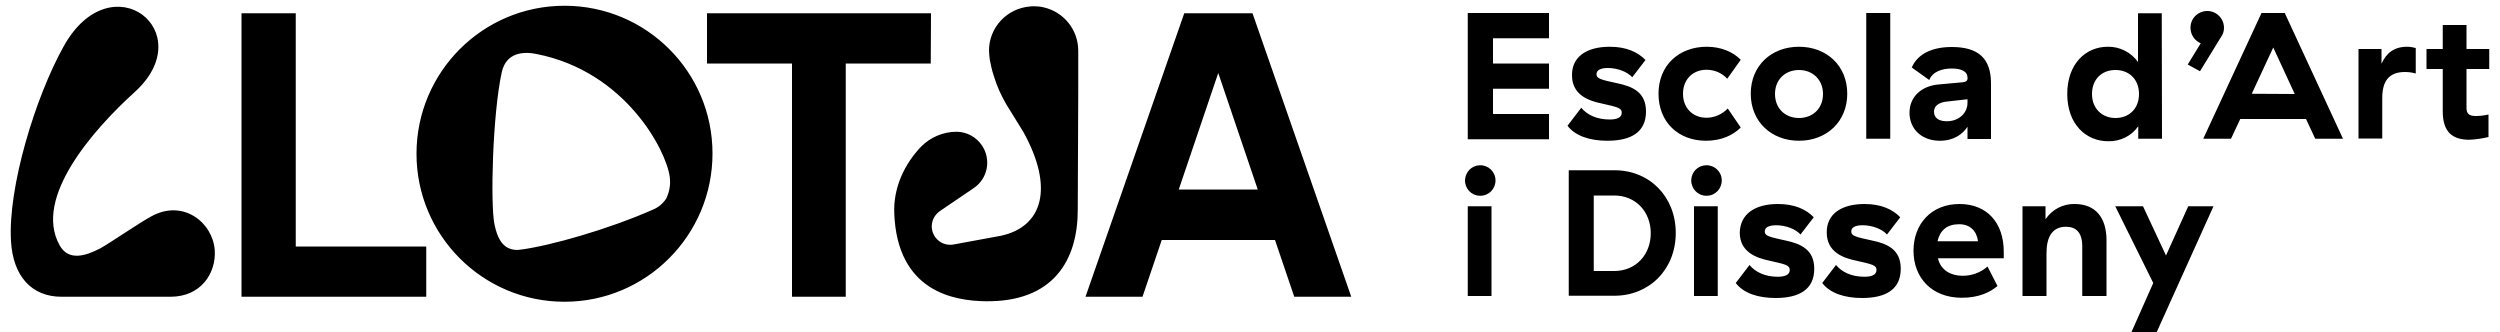
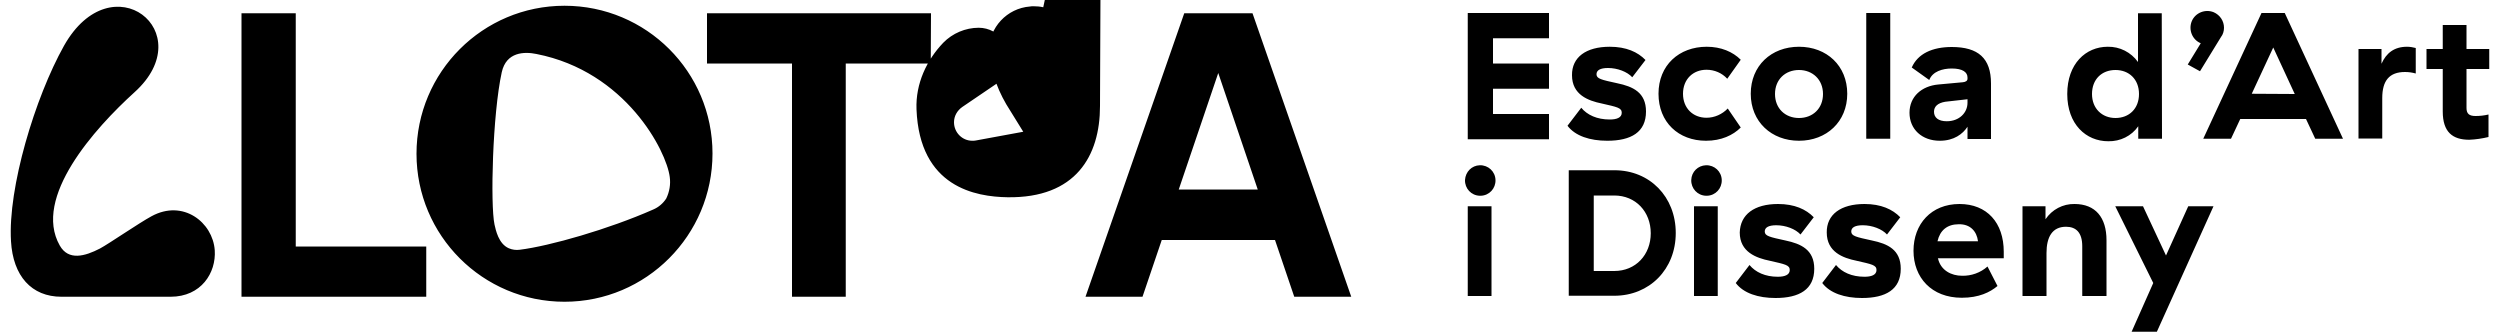
<svg xmlns="http://www.w3.org/2000/svg" version="1.1" id="Calque_1" x="0" y="0" viewBox="0 0 1000 132.7" xml:space="preserve">
-   <path d="M619.6 15.3h-22.4v10.1h22.4v10.1h-22.4v10.1h22.4v10.1h-32.5V5.2h32.5v10.1zm24.3 3.4c6.6 0 11.2 2.1 14.3 5.3l-5.3 6.9c-2-2.2-5.9-3.7-9.7-3.7-3.1 0-4.6.9-4.6 2.5 0 1.8 1.9 2.2 8.3 3.6 6.3 1.3 11.5 3.7 11.5 11.3 0 8.3-6 11.7-15.5 11.7-6.9 0-12.8-1.9-15.9-6l5.5-7.2c2.4 2.9 6.3 4.7 11.4 4.7 2.7 0 4.8-.7 4.8-2.7s-1.9-2.3-8-3.7c-5.4-1.1-11.9-3.5-11.9-11.3-.1-7.2 5.6-11.4 15.1-11.4zm38.8 0c5.7 0 10.4 2 13.6 5.2l-5.4 7.6c-2.1-2.3-5.1-3.6-8.3-3.6-5.4 0-9.4 3.8-9.4 9.6s4 9.6 9.4 9.6c3.2 0 6.3-1.4 8.5-3.7l5.2 7.6c-3.1 3.1-7.8 5.3-13.9 5.3-11 0-19-7.4-19-18.8s8.2-18.8 19.3-18.8zm36.9 0c11.1 0 19.3 7.6 19.3 18.8s-8.3 18.8-19.3 18.8-19.3-7.6-19.3-18.8 8.2-18.8 19.3-18.8zm0 9.3c-5.5 0-9.6 3.8-9.6 9.6s4.1 9.6 9.6 9.6 9.6-3.8 9.6-9.6-4.2-9.6-9.6-9.6zm36.5 27.5h-9.6V5.2h9.6v50.3zm24.6-36.7c10.6 0 15.7 4.5 15.7 14.6v22.2H787v-4.9c-1.9 2.9-5.4 5.6-11.1 5.6-7.1 0-12.1-4.6-12.1-11.2 0-6.5 4.9-10.7 11.5-11.3l9.8-.9c1.2-.1 1.9-.6 1.9-1.4V31c0-2.1-1.9-3.6-6.3-3.6-3.7 0-7.7 1.2-9 4.6l-7-5c2.4-5.5 8.2-8.2 16-8.2zm-2.6 21.9c-3 .5-4.5 1.9-4.5 4 0 2.3 1.7 3.8 5.1 3.8 5 0 8.3-3.4 8.3-7.4v-1.4l-8.9 1zm86.7 14.8h-9.5v-5c-2.7 3.9-7.2 6.1-12 6-8.9 0-16.4-6.8-16.4-18.9s7.4-18.9 16.2-18.9c4.8-.1 9.3 2.2 12.1 6.1V5.3h9.5l.1 50.2zm-28-17.9c0 5.8 4 9.6 9.4 9.6s9.4-3.7 9.4-9.6-4-9.6-9.4-9.6c-5.5 0-9.4 3.7-9.4 9.6zm43.5-20.3c-3.4-1.4-5-5.4-3.6-8.8 1.4-3.4 5.4-5 8.8-3.6 2.5 1.1 4.1 3.5 4.1 6.2 0 1.3-.4 2.7-1.2 3.7L880 28.5l-4.9-2.7 5.2-8.5zm15.8 30.3l-3.7 7.9h-11.1l23.3-50.3h9.3l23.3 50.3h-11.1l-3.7-7.9h-26.3zm21.8-10L909.3 19l-8.6 18.5 17.2.1zm44.9-18.9c1.2 0 2.4.2 3.5.5v10.2c-1.4-.4-2.8-.6-4.3-.6-6.3 0-9.1 3.5-9.1 10.4v16.2h-9.5V19.6h9.2v5.9c1.9-4.3 5.1-6.8 10.2-6.8zm24.9 37.2c-6.7 0-10.6-3.1-10.6-11.3v-17h-6.5v-8h6.5V10h9.5v9.6h9.1v8h-9.1v15.6c0 2.3 1.1 3.2 3.6 3.2 1.8 0 3.5-.2 5.2-.6v9c-2.5.6-5.1 1-7.7 1.1zM591.9 66.1c3.4-.1 6.2 2.5 6.3 5.9.1 3.4-2.5 6.2-5.9 6.3h-.4c-3.4-.1-6-2.9-5.9-6.3.2-3.3 2.7-5.8 5.9-5.9zm4.7 52.3h-9.5V82.5h9.5v35.9zm73.7-25.2c0 14.5-10.5 25.1-24.6 25.1h-18.2V68.1h18.3c14.1 0 24.5 10.6 24.5 25.1zm-24.6-15h-8.2v30.2h8.2c8.6 0 14.6-6.5 14.6-15.1s-6-15.1-14.6-15.1zm36.7-12.1c3.4-.1 6.2 2.5 6.3 5.9s-2.5 6.2-5.9 6.3h-.4c-3.4-.1-6-2.9-5.9-6.3.1-3.3 2.7-5.8 5.9-5.9zm4.7 52.3h-9.5V82.5h9.5v35.9zm24.1-36.8c6.6 0 11.2 2.1 14.3 5.3l-5.3 6.9c-2-2.2-5.9-3.7-9.7-3.7-3.1 0-4.6.9-4.6 2.5 0 1.8 1.9 2.2 8.3 3.6 6.2 1.3 11.5 3.7 11.5 11.3 0 8.3-6 11.7-15.5 11.7-6.9 0-12.8-1.9-15.9-6l5.5-7.2c2.4 2.9 6.3 4.7 11.3 4.7 2.7 0 4.8-.7 4.8-2.7s-1.9-2.3-8-3.7c-5.4-1.1-12-3.5-12-11.3.2-7.2 5.8-11.4 15.3-11.4zm34.6 0c6.6 0 11.2 2.1 14.3 5.3l-5.3 6.9c-2-2.2-5.9-3.7-9.7-3.7-3.1 0-4.6.9-4.6 2.5 0 1.8 1.9 2.2 8.3 3.6 6.3 1.3 11.5 3.7 11.5 11.3 0 8.3-6 11.7-15.5 11.7-6.9 0-12.8-1.9-15.9-6l5.5-7.2c2.4 2.9 6.3 4.7 11.4 4.7 2.7 0 4.8-.7 4.8-2.7s-1.9-2.3-8-3.7c-5.4-1.1-11.9-3.5-11.9-11.3-.1-7.2 5.6-11.4 15.1-11.4zm38 0c11 0 17.7 7.5 17.7 19.1v2.6h-26.4l.1.1c1.1 4.8 5.4 6.9 9.6 6.9 3.7.1 7.4-1.2 10.2-3.7l4 7.8c-3 2.5-7.4 4.7-14.3 4.7-12.1 0-19.3-8.1-19.3-18.8s7.1-18.7 18.4-18.7zm-.3 8.1c-4.6 0-7.5 2.4-8.5 6.8h16.2c-.5-4-3.1-6.9-7.7-6.8zm46.3-8.1c8.4 0 12.8 5.4 12.8 14.5v22.3h-9.7V98.5c0-5.5-2.5-7.8-6.5-7.8-5.5 0-7.8 4.1-7.8 10.5v17.2H809V82.5h9.2v5.2c2.6-3.9 7-6.2 11.6-6.1zm31.5 31.6l-15.2-30.7h11.1l9.2 19.7 8.9-19.7h10.1l-22.7 50.3h-10.1l8.7-19.6zM118.3 5.3H96.6v113.4h73.9V98.6h-52.2V5.3zm254.1 0h-89.6v20.1h34v93.3h21.5V25.4h34l.1-20.1zm128.6 0h-27.3l-39.5 113.4H457l7.7-22.7H510l7.7 22.7h22.8L501 5.3zm-29.5 70.5l15.8-46.6 15.8 46.6h-31.6zM225.8 2.3c-32.7 0-59.2 26.5-59.2 59.2s26.5 59.2 59.2 59.2S285 94.1 285 61.4 258.5 2.3 225.8 2.3zm40.7 77.1c-1.3 2-3.1 3.5-5.2 4.4-17.9 7.9-41.4 14.6-53.4 16.1-1.5.2-3 0-4.4-.6-4.1-1.8-5.2-7.3-5.7-9.5-1.7-8-.8-44 2.9-60.9 1.8-8.2 9.1-8.3 13.9-7.3 35.7 7 52 38.8 53.3 49.2.4 2.9-.1 5.9-1.4 8.6zM60.6 86.5c-5 2.7-16.9 10.9-20.6 12.9-6 3.1-12.6 5-16.1-1.2C13 79 37.9 51.3 53.8 36.9c26.7-24.1-9.1-52.5-28.2-18.6C14 39 3.1 75.2 4.4 96.5c.8 13.9 8.2 22.2 20.2 22.2h43.6c12.3 0 18.3-9.6 17.7-18.6-.8-11.2-12.7-20.5-25.3-13.6zM417.3 2.9c-1.3-.3-2.6-.4-3.9-.4-.5 0-.9 0-1.4.1-9.2.7-16.4 8.4-16.4 17.6 0 1.2.2 2.4.3 3.6.4 2.2.9 4.4 1.6 6.5 1.2 4 2.9 7.8 5 11.4l6.8 11c12.5 22.5 7.7 38-8.9 41.6l-19 3.5c-.5.1-.9.1-1.4.1-4 0-7.3-3.3-7.3-7.4 0-2.5 1.3-4.7 3.3-6.1l13.4-9.1c5.7-3.8 7.2-11.4 3.4-17.1-2.3-3.4-6.1-5.5-10.2-5.5-5.3 0-10.5 2.2-14.2 6-6.6 6.9-11.1 16.3-10.7 26.6 1.2 31.3 23.8 35 36.4 35.2 27.3.4 37-16.5 37-36.5l.2-47.7v-16c0-8.4-5.8-15.6-14-17.4z" />
+   <path d="M619.6 15.3h-22.4v10.1h22.4v10.1h-22.4v10.1h22.4v10.1h-32.5V5.2h32.5v10.1zm24.3 3.4c6.6 0 11.2 2.1 14.3 5.3l-5.3 6.9c-2-2.2-5.9-3.7-9.7-3.7-3.1 0-4.6.9-4.6 2.5 0 1.8 1.9 2.2 8.3 3.6 6.3 1.3 11.5 3.7 11.5 11.3 0 8.3-6 11.7-15.5 11.7-6.9 0-12.8-1.9-15.9-6l5.5-7.2c2.4 2.9 6.3 4.7 11.4 4.7 2.7 0 4.8-.7 4.8-2.7s-1.9-2.3-8-3.7c-5.4-1.1-11.9-3.5-11.9-11.3-.1-7.2 5.6-11.4 15.1-11.4zm38.8 0c5.7 0 10.4 2 13.6 5.2l-5.4 7.6c-2.1-2.3-5.1-3.6-8.3-3.6-5.4 0-9.4 3.8-9.4 9.6s4 9.6 9.4 9.6c3.2 0 6.3-1.4 8.5-3.7l5.2 7.6c-3.1 3.1-7.8 5.3-13.9 5.3-11 0-19-7.4-19-18.8s8.2-18.8 19.3-18.8zm36.9 0c11.1 0 19.3 7.6 19.3 18.8s-8.3 18.8-19.3 18.8-19.3-7.6-19.3-18.8 8.2-18.8 19.3-18.8zm0 9.3c-5.5 0-9.6 3.8-9.6 9.6s4.1 9.6 9.6 9.6 9.6-3.8 9.6-9.6-4.2-9.6-9.6-9.6zm36.5 27.5h-9.6V5.2h9.6v50.3zm24.6-36.7c10.6 0 15.7 4.5 15.7 14.6v22.2H787v-4.9c-1.9 2.9-5.4 5.6-11.1 5.6-7.1 0-12.1-4.6-12.1-11.2 0-6.5 4.9-10.7 11.5-11.3l9.8-.9c1.2-.1 1.9-.6 1.9-1.4V31c0-2.1-1.9-3.6-6.3-3.6-3.7 0-7.7 1.2-9 4.6l-7-5c2.4-5.5 8.2-8.2 16-8.2zm-2.6 21.9c-3 .5-4.5 1.9-4.5 4 0 2.3 1.7 3.8 5.1 3.8 5 0 8.3-3.4 8.3-7.4v-1.4l-8.9 1zm86.7 14.8h-9.5v-5c-2.7 3.9-7.2 6.1-12 6-8.9 0-16.4-6.8-16.4-18.9s7.4-18.9 16.2-18.9c4.8-.1 9.3 2.2 12.1 6.1V5.3h9.5l.1 50.2zm-28-17.9c0 5.8 4 9.6 9.4 9.6s9.4-3.7 9.4-9.6-4-9.6-9.4-9.6c-5.5 0-9.4 3.7-9.4 9.6zm43.5-20.3c-3.4-1.4-5-5.4-3.6-8.8 1.4-3.4 5.4-5 8.8-3.6 2.5 1.1 4.1 3.5 4.1 6.2 0 1.3-.4 2.7-1.2 3.7L880 28.5l-4.9-2.7 5.2-8.5zm15.8 30.3l-3.7 7.9h-11.1l23.3-50.3h9.3l23.3 50.3h-11.1l-3.7-7.9h-26.3zm21.8-10L909.3 19l-8.6 18.5 17.2.1zm44.9-18.9c1.2 0 2.4.2 3.5.5v10.2c-1.4-.4-2.8-.6-4.3-.6-6.3 0-9.1 3.5-9.1 10.4v16.2h-9.5V19.6h9.2v5.9c1.9-4.3 5.1-6.8 10.2-6.8zm24.9 37.2c-6.7 0-10.6-3.1-10.6-11.3v-17h-6.5v-8h6.5V10h9.5v9.6h9.1v8h-9.1v15.6c0 2.3 1.1 3.2 3.6 3.2 1.8 0 3.5-.2 5.2-.6v9c-2.5.6-5.1 1-7.7 1.1zM591.9 66.1c3.4-.1 6.2 2.5 6.3 5.9.1 3.4-2.5 6.2-5.9 6.3h-.4c-3.4-.1-6-2.9-5.9-6.3.2-3.3 2.7-5.8 5.9-5.9zm4.7 52.3h-9.5V82.5h9.5v35.9zm73.7-25.2c0 14.5-10.5 25.1-24.6 25.1h-18.2V68.1h18.3c14.1 0 24.5 10.6 24.5 25.1zm-24.6-15h-8.2v30.2h8.2c8.6 0 14.6-6.5 14.6-15.1s-6-15.1-14.6-15.1zm36.7-12.1c3.4-.1 6.2 2.5 6.3 5.9s-2.5 6.2-5.9 6.3h-.4c-3.4-.1-6-2.9-5.9-6.3.1-3.3 2.7-5.8 5.9-5.9zm4.7 52.3h-9.5V82.5h9.5v35.9zm24.1-36.8c6.6 0 11.2 2.1 14.3 5.3l-5.3 6.9c-2-2.2-5.9-3.7-9.7-3.7-3.1 0-4.6.9-4.6 2.5 0 1.8 1.9 2.2 8.3 3.6 6.2 1.3 11.5 3.7 11.5 11.3 0 8.3-6 11.7-15.5 11.7-6.9 0-12.8-1.9-15.9-6l5.5-7.2c2.4 2.9 6.3 4.7 11.3 4.7 2.7 0 4.8-.7 4.8-2.7s-1.9-2.3-8-3.7c-5.4-1.1-12-3.5-12-11.3.2-7.2 5.8-11.4 15.3-11.4zm34.6 0c6.6 0 11.2 2.1 14.3 5.3l-5.3 6.9c-2-2.2-5.9-3.7-9.7-3.7-3.1 0-4.6.9-4.6 2.5 0 1.8 1.9 2.2 8.3 3.6 6.3 1.3 11.5 3.7 11.5 11.3 0 8.3-6 11.7-15.5 11.7-6.9 0-12.8-1.9-15.9-6l5.5-7.2c2.4 2.9 6.3 4.7 11.4 4.7 2.7 0 4.8-.7 4.8-2.7s-1.9-2.3-8-3.7c-5.4-1.1-11.9-3.5-11.9-11.3-.1-7.2 5.6-11.4 15.1-11.4zm38 0c11 0 17.7 7.5 17.7 19.1v2.6h-26.4l.1.1c1.1 4.8 5.4 6.9 9.6 6.9 3.7.1 7.4-1.2 10.2-3.7l4 7.8c-3 2.5-7.4 4.7-14.3 4.7-12.1 0-19.3-8.1-19.3-18.8s7.1-18.7 18.4-18.7zm-.3 8.1c-4.6 0-7.5 2.4-8.5 6.8h16.2c-.5-4-3.1-6.9-7.7-6.8zm46.3-8.1c8.4 0 12.8 5.4 12.8 14.5v22.3h-9.7V98.5c0-5.5-2.5-7.8-6.5-7.8-5.5 0-7.8 4.1-7.8 10.5v17.2H809V82.5h9.2v5.2c2.6-3.9 7-6.2 11.6-6.1zm31.5 31.6l-15.2-30.7h11.1l9.2 19.7 8.9-19.7h10.1l-22.7 50.3h-10.1l8.7-19.6zM118.3 5.3H96.6v113.4h73.9V98.6h-52.2V5.3zm254.1 0h-89.6v20.1h34v93.3h21.5V25.4h34l.1-20.1zm128.6 0h-27.3l-39.5 113.4H457l7.7-22.7H510l7.7 22.7h22.8L501 5.3zm-29.5 70.5l15.8-46.6 15.8 46.6h-31.6zM225.8 2.3c-32.7 0-59.2 26.5-59.2 59.2s26.5 59.2 59.2 59.2S285 94.1 285 61.4 258.5 2.3 225.8 2.3zm40.7 77.1c-1.3 2-3.1 3.5-5.2 4.4-17.9 7.9-41.4 14.6-53.4 16.1-1.5.2-3 0-4.4-.6-4.1-1.8-5.2-7.3-5.7-9.5-1.7-8-.8-44 2.9-60.9 1.8-8.2 9.1-8.3 13.9-7.3 35.7 7 52 38.8 53.3 49.2.4 2.9-.1 5.9-1.4 8.6zM60.6 86.5c-5 2.7-16.9 10.9-20.6 12.9-6 3.1-12.6 5-16.1-1.2C13 79 37.9 51.3 53.8 36.9c26.7-24.1-9.1-52.5-28.2-18.6C14 39 3.1 75.2 4.4 96.5c.8 13.9 8.2 22.2 20.2 22.2h43.6c12.3 0 18.3-9.6 17.7-18.6-.8-11.2-12.7-20.5-25.3-13.6zM417.3 2.9c-1.3-.3-2.6-.4-3.9-.4-.5 0-.9 0-1.4.1-9.2.7-16.4 8.4-16.4 17.6 0 1.2.2 2.4.3 3.6.4 2.2.9 4.4 1.6 6.5 1.2 4 2.9 7.8 5 11.4l6.8 11l-19 3.5c-.5.1-.9.1-1.4.1-4 0-7.3-3.3-7.3-7.4 0-2.5 1.3-4.7 3.3-6.1l13.4-9.1c5.7-3.8 7.2-11.4 3.4-17.1-2.3-3.4-6.1-5.5-10.2-5.5-5.3 0-10.5 2.2-14.2 6-6.6 6.9-11.1 16.3-10.7 26.6 1.2 31.3 23.8 35 36.4 35.2 27.3.4 37-16.5 37-36.5l.2-47.7v-16c0-8.4-5.8-15.6-14-17.4z" />
</svg>